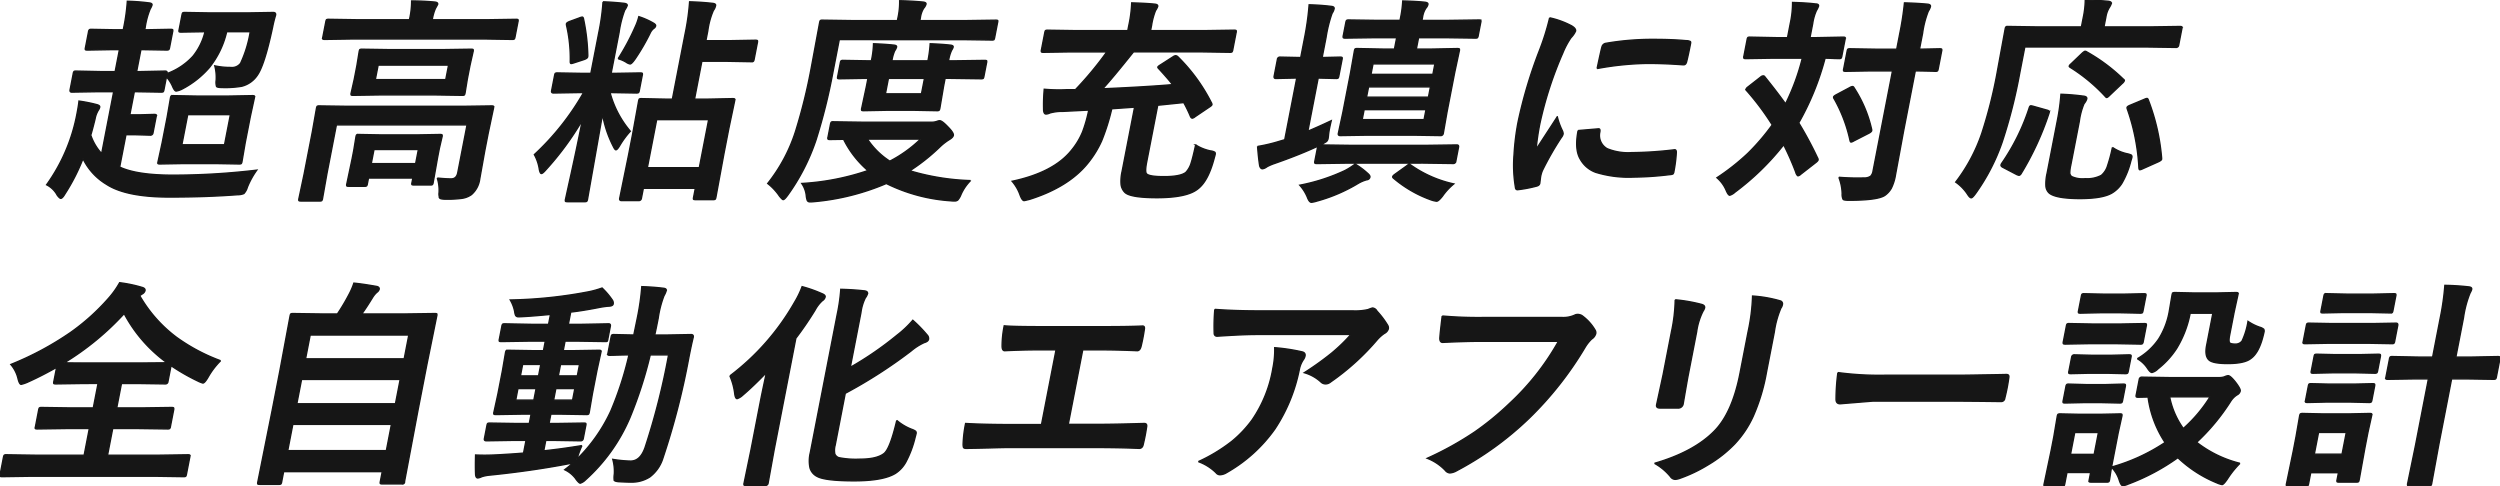
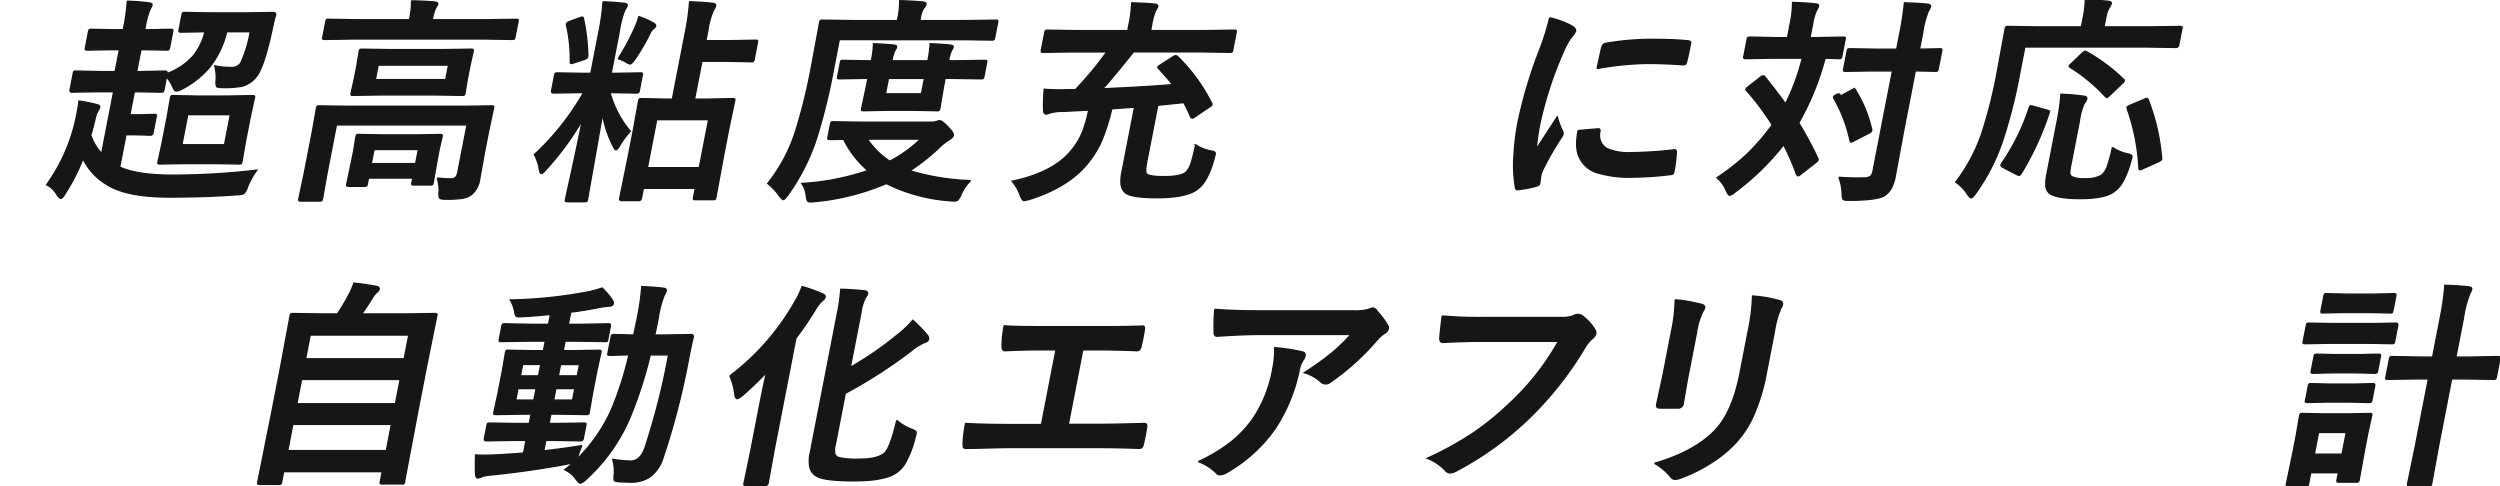
<svg xmlns="http://www.w3.org/2000/svg" id="グループ_17799" data-name="グループ 17799" width="540.549" height="105.14" viewBox="0 0 540.549 105.14">
  <defs>
    <clipPath id="clip-path">
      <rect id="長方形_5077" data-name="長方形 5077" width="540.549" height="105.14" fill="none" stroke="#161616" stroke-width="0.3" />
    </clipPath>
  </defs>
  <g id="グループ_17071" data-name="グループ 17071" transform="translate(0 0)" clip-path="url(#clip-path)">
    <path id="パス_42217" data-name="パス 42217" d="M29.4,10.69h-.486l-.924,4.754h.67l5.516-.116q.507,0,.4.532a14.082,14.082,0,0,0,5.6-3.739,13.306,13.306,0,0,0,2.6-5.309L37.611,6.9c-.246,0-.395-.032-.444-.093a.745.745,0,0,1,.012-.415L37.8,3.188c.051-.262.112-.416.181-.462a.959.959,0,0,1,.453-.069l5.5.092h8.032l5.556-.092q.624,0,.512.577-.4,1.338-.65,2.632Q55.643,13.99,54.11,16.182a5.725,5.725,0,0,1-3.4,2.424,21.246,21.246,0,0,1-4.093.277q-1.177,0-1.34-.23a3.094,3.094,0,0,1-.086-1.339,9.892,9.892,0,0,0-.294-3.116,16.072,16.072,0,0,0,3.464.346,2.307,2.307,0,0,0,2.115-.9A25.985,25.985,0,0,0,52.56,6.811h-5.1a19.371,19.371,0,0,1-3.746,7.756A19.961,19.961,0,0,1,37.7,19.275a4.33,4.33,0,0,1-1.157.37c-.23,0-.5-.346-.791-1.039a7.608,7.608,0,0,0-1.313-2.031l-.539,2.77c-.051.262-.112.415-.181.461a.868.868,0,0,1-.429.07l-5.475-.092H27.49l-.974,5.008h2.031l3.225-.092c.246,0,.395.031.444.092a.738.738,0,0,1-.012.416l-.682,3.508a.549.549,0,0,1-.62.461l-3.189-.092H25.682l-1.359,6.993q3.7,1.755,11.522,1.754a153.85,153.85,0,0,0,18.121-1.085,17.382,17.382,0,0,0-2.034,3.693,3.378,3.378,0,0,1-.749,1.363,3.388,3.388,0,0,1-1.365.254q-6.723.507-14.756.507-9.347,0-13.567-2.746a13.119,13.119,0,0,1-5.1-5.562,42.572,42.572,0,0,1-3.909,7.64q-.551.947-.9.947-.23,0-.747-.67A5.275,5.275,0,0,0,8.53,39.909a38.4,38.4,0,0,0,6.561-15.348q.333-1.709.441-2.746a32.244,32.244,0,0,1,3.823.761q.725.186.653.554a1.818,1.818,0,0,1-.314.669A5.567,5.567,0,0,0,19,25.692q-.571,2.331-.931,3.485a11.189,11.189,0,0,0,2.363,3.993l2.6-13.386H19.528l-5.558.092c-.308,0-.427-.176-.359-.531l.67-3.439a.976.976,0,0,1,.19-.508.678.678,0,0,1,.383-.07l5.516.116h2.977l.925-4.754H22.518l-5.164.092c-.246,0-.395-.032-.444-.092a.774.774,0,0,1,.012-.416l.664-3.416a.792.792,0,0,1,.209-.485.806.806,0,0,1,.429-.069l5.129.092h1.755L25.183,6a42.1,42.1,0,0,0,.8-5.77A44.935,44.935,0,0,1,30.623.58c.513.046.746.2.695.462a3.76,3.76,0,0,1-.4.853,16.6,16.6,0,0,0-1.08,4.017l-.1.484h.486L35.3,6.3c.277,0,.441.031.489.092a.893.893,0,0,1-.02.461l-.664,3.416c-.047.247-.115.392-.2.438a1.021,1.021,0,0,1-.475.07ZM41.039,20.73h6.785l5.189-.092c.262,0,.409.031.443.092a.758.758,0,0,1-.012.415l-.882,4.063-1.1,5.631-.692,4.039a.885.885,0,0,1-.168.45.834.834,0,0,1-.466.082l-5.152-.092H38.2l-5.142.092c-.262,0-.41-.031-.444-.092a.826.826,0,0,1,.017-.44l.877-4.039,1.1-5.631.7-4.063c.048-.246.106-.392.177-.438a.956.956,0,0,1,.453-.069ZM47,31.254l1.266-6.509H39.036L37.77,31.254Z" transform="translate(1.55 0.043)" fill="#161616" stroke="#161616" stroke-width="0.3" />
    <path id="パス_42218" data-name="パス 42218" d="M84.62,38.466q1.835.184,2.987.184,1.179,0,1.438-1.339l2.009-10.34H62.8L60.746,37.565,59.8,42.9a.852.852,0,0,1-.182.461.876.876,0,0,1-.428.07H55.107c-.246,0-.386-.038-.417-.116-.037-.046-.033-.184.012-.415l1.129-5.332,1.786-9.185.877-4.986c.051-.262.112-.416.182-.462a.953.953,0,0,1,.451-.069l6.353.092H89.944l6.387-.092c.262,0,.41.031.444.092a.818.818,0,0,1-.015.438l-1.138,5.378-.754,3.877-1.074,6A5.376,5.376,0,0,1,92,42.043a4.685,4.685,0,0,1-2.049.808,23.564,23.564,0,0,1-3.475.184q-1.154,0-1.335-.254a2.345,2.345,0,0,1-.136-1.2,8.855,8.855,0,0,0-.388-3.116M66.325,8.393l-6.02.092c-.262,0-.409-.032-.443-.092a.761.761,0,0,1,.012-.416l.646-3.323c.047-.246.106-.394.177-.44a.95.95,0,0,1,.451-.069l5.983.092H78.6L78.63,4.1A17.782,17.782,0,0,0,79.07.175q2.331,0,4.963.232.748.069.668.484-.009.046-.507.947A10.071,10.071,0,0,0,83.546,4.1l-.026.138H95.636l6.018-.092q.369,0,.422.092a.774.774,0,0,1-.012.416l-.646,3.323c-.048.247-.108.392-.177.438a.885.885,0,0,1-.43.07l-5.982-.092Zm2.556,31.851H65.465c-.246,0-.386-.032-.42-.092a.734.734,0,0,1,.011-.416L66.2,34.311l.346-1.777.486-2.977c.047-.246.108-.392.178-.438a.876.876,0,0,1,.429-.07l5.083.092H80.11l5.1-.092c.262,0,.409.031.443.092a.746.746,0,0,1-.011.416l-.583,2.516-.4,2.076-.939,5.309a.81.81,0,0,1-.164.427.774.774,0,0,1-.442.08H79.6c-.262,0-.417-.031-.467-.092a.753.753,0,0,1,.011-.415l.193-.993h-9.6l-.246,1.269a.823.823,0,0,1-.163.427.777.777,0,0,1-.443.082M85.817,10.7l6.112-.092q.392,0,.443.092a.758.758,0,0,1-.012.415l-.689,3.07-.566,2.908L90.62,20.07q-.073.369-.177.44a.959.959,0,0,1-.453.069l-6.075-.092h-11.4l-6.088.092c-.262,0-.409-.031-.443-.092a.745.745,0,0,1,.011-.416l.671-2.977.565-2.908.5-3.07c.048-.246.108-.392.177-.438a.959.959,0,0,1,.453-.069l6.052.092ZM70.931,32.3l-.592,3.046h9.6l.592-3.046ZM86.449,17.186l.611-3.139H71.827l-.611,3.139Z" transform="translate(9.933 0.032)" fill="#161616" stroke="#161616" stroke-width="0.3" />
    <path id="パス_42219" data-name="パス 42219" d="M112.622.333q2.18.069,4.507.323c.527.061.765.222.714.484a4.1,4.1,0,0,1-.539.993,22.891,22.891,0,0,0-1.215,4.824L114.371,15.8h.993l5.257-.092c.277,0,.441.032.489.092a.75.75,0,0,1-.012.416l-.649,3.347c-.046.23-.111.37-.2.416a1.035,1.035,0,0,1-.476.069l-5.222-.092h-.415a21.489,21.489,0,0,0,4.377,8.355,18.7,18.7,0,0,0-2.323,3.162q-.51.854-.788.854c-.138,0-.323-.238-.554-.716a24.5,24.5,0,0,1-2.337-6.97l-3.247,18.372a.86.86,0,0,1-.183.461.876.876,0,0,1-.429.07h-3.739c-.246,0-.386-.031-.42-.092a.805.805,0,0,1,.015-.438q.018-.092.612-2.792,1.769-7.916,3.035-14.31a63.051,63.051,0,0,1-7.966,10.824c-.416.479-.716.716-.9.716-.169,0-.313-.285-.435-.854a9.479,9.479,0,0,0-1.079-3.231,56.073,56.073,0,0,0,10.638-13.41H107.24l-5.3.092q-.532,0-.437-.485l.65-3.347c.048-.246.108-.392.178-.438a.946.946,0,0,1,.451-.07l5.267.092h1.939l1.7-8.747a49.327,49.327,0,0,0,.935-6.716M108.4,4.026a42.384,42.384,0,0,1,.928,7.939,2.67,2.67,0,0,1-.032.278c-.041.215-.311.407-.8.577l-2.193.715a2.715,2.715,0,0,1-.558.139q-.23,0-.206-.486a32.124,32.124,0,0,0-.815-7.8.884.884,0,0,1-.011-.3c.034-.17.266-.338.7-.508l2.138-.785a2.451,2.451,0,0,1,.561-.162c.138,0,.236.131.293.394m7.49,8.609a51.918,51.918,0,0,0,3.781-7.109,12.288,12.288,0,0,0,.687-1.985,15.862,15.862,0,0,1,3.207,1.431q.473.3.423.554a.807.807,0,0,1-.381.531,2.775,2.775,0,0,0-.834,1.085,45.937,45.937,0,0,1-3.254,5.586c-.489.692-.84,1.039-1.056,1.039a2.264,2.264,0,0,1-.828-.37,6.938,6.938,0,0,0-1.744-.761m4.4,30.674H116.64q-.507,0-.414-.485l1.913-9.371.951-4.893,1.222-6.762c.051-.262.112-.416.183-.462a.946.946,0,0,1,.451-.07l5.632.116h1.039L130.35,7.325a52.11,52.11,0,0,0,.99-6.992q2.572.069,4.853.323c.56.046.815.2.765.462A2.582,2.582,0,0,1,136.47,2.2a16.49,16.49,0,0,0-1.2,4.408l-.414,2.124h5.539l5.165-.092c.246,0,.395.031.444.092a.77.77,0,0,1-.012.415l-.705,3.624c-.047.246-.115.392-.2.438a.8.8,0,0,1-.429.07l-5.13-.093h-5.539L132.4,21.382h2.562l5.678-.116c.261,0,.409.032.443.092a.827.827,0,0,1-.017.44l-1.25,5.955-1.081,5.562-1.71,9.278c-.048.246-.108.392-.177.438a.885.885,0,0,1-.43.07h-3.807c-.246,0-.386-.031-.421-.092-.038-.046-.033-.184.012-.416l.376-1.938H121.334l-.422,2.17a.562.562,0,0,1-.625.485m3.932-17.5L122.2,36.2h11.24l2.018-10.386Z" transform="translate(17.767 0.061)" fill="#161616" stroke="#161616" stroke-width="0.3" />
    <path id="パス_42220" data-name="パス 42220" d="M155.94,8.538l-1.333,6.855a123.311,123.311,0,0,1-3.693,14.841,44.758,44.758,0,0,1-6.164,12q-.659.9-.937.9-.184,0-.8-.761a11.882,11.882,0,0,0-2.541-2.724,35.321,35.321,0,0,0,6.03-11.309,118.975,118.975,0,0,0,3.4-13.8L151.7,4.845c.047-.246.108-.392.178-.438a.794.794,0,0,1,.428-.07l6.307.093h9.9l.089-.462A16.035,16.035,0,0,0,169,.137q2.506.046,4.977.277c.529.046.768.2.717.462a2.434,2.434,0,0,1-.52.9,5.224,5.224,0,0,0-.695,2.031l-.122.624h10.086l6.342-.093c.246,0,.386.032.421.093a1,1,0,0,1-.034.415l-.629,3.231c-.053.278-.116.44-.187.486a.737.737,0,0,1-.405.069l-6.306-.092Zm28.37,30.489a10.029,10.029,0,0,0-2.069,3.046,3.95,3.95,0,0,1-.659,1.131,1.051,1.051,0,0,1-.736.23,5.711,5.711,0,0,1-.8-.046,36.7,36.7,0,0,1-13.929-3.739,51.2,51.2,0,0,1-15.6,3.924,7.454,7.454,0,0,1-.863.046.642.642,0,0,1-.616-.278,3.9,3.9,0,0,1-.222-.993,5.621,5.621,0,0,0-.975-2.7,53.808,53.808,0,0,0,14.3-2.792,21.52,21.52,0,0,1-5.263-6.763l-2.94.046c-.246,0-.395-.031-.444-.092a.822.822,0,0,1,.017-.438l.539-2.77c.051-.261.118-.415.2-.461a.8.8,0,0,1,.43-.07l6.307.092H175.94a3.3,3.3,0,0,0,1.12-.184,1.812,1.812,0,0,1,.58-.138q.507,0,1.678,1.223,1.393,1.384,1.286,1.939c-.058.293-.338.592-.845.9a12.231,12.231,0,0,0-2.178,1.709A42.33,42.33,0,0,1,171.2,36.9a50.956,50.956,0,0,0,13.112,2.124m3.068-25.988c.246,0,.385.031.42.092a.758.758,0,0,1-.012.415l-.574,2.954c-.047.246-.108.392-.176.438a.87.87,0,0,1-.43.07l-6.561-.092h-1.223l-.336,1.731-.8,4.732c-.05.261-.118.415-.2.461a.8.8,0,0,1-.429.07l-4.876-.092h-6.047l-4.888.092c-.277,0-.432-.031-.467-.092a.822.822,0,0,1,.017-.438l1.012-4.732.336-1.731h-.623l-5.488.092c-.261,0-.409-.031-.444-.092a.774.774,0,0,1,.012-.416l.574-2.954c.047-.246.108-.392.178-.438a.952.952,0,0,1,.453-.069l5.451.092h.623a19.333,19.333,0,0,0,.464-3.693q2.5.092,4.442.3.61.069.544.415a2.8,2.8,0,0,1-.411.808,8.574,8.574,0,0,0-.607,2.17h7.8a27.662,27.662,0,0,0,.487-3.693q2.545.092,4.372.3c.438.046.633.184.59.415a1.548,1.548,0,0,1-.173.416c-.117.2-.188.331-.215.392a8.243,8.243,0,0,0-.607,2.17h1.224ZM173.523,30.048H162.028a16.491,16.491,0,0,0,4.843,4.778,28.288,28.288,0,0,0,6.652-4.778m.195-9.786.65-3.347h-7.8l-.65,3.347Z" transform="translate(25.525 0.025)" fill="#161616" stroke="#161616" stroke-width="0.3" />
    <path id="パス_42221" data-name="パス 42221" d="M197.953,11.121l-6.02.092c-.246,0-.384-.038-.415-.116a.873.873,0,0,1,.019-.461l.718-3.693c.048-.246.108-.392.177-.438a.882.882,0,0,1,.429-.07l5.983.092H210.2l.229-1.177a27.434,27.434,0,0,0,.614-4.824Q214.3.619,216,.8c.5.046.721.207.668.484a3.538,3.538,0,0,1-.475.9,14.622,14.622,0,0,0-.854,3.208l-.221,1.131h12.049l6.018-.092c.246,0,.395.032.443.092a.734.734,0,0,1-.011.416l-.718,3.693a.987.987,0,0,1-.19.508.952.952,0,0,1-.453.069l-5.982-.092H211.432q-4.575,5.724-6.654,7.986,9.52-.417,15.109-.9-1.033-1.338-2.979-3.439c-.155-.154-.223-.269-.209-.346.021-.108.2-.262.528-.462l2.8-1.8a1.145,1.145,0,0,1,.525-.208.861.861,0,0,1,.541.3,38.012,38.012,0,0,1,7.16,9.832.89.89,0,0,1,.145.438q-.037.186-.46.462l-3.214,2.17a1.278,1.278,0,0,1-.566.3q-.277,0-.474-.531a29.4,29.4,0,0,0-1.386-2.84q-5.137.532-5.628.578L214.28,34.939q-.394,2.031-.069,2.493.468.67,3.793.669,3.646,0,4.776-.947a5.106,5.106,0,0,0,1.146-2.1q.337-1.016.949-3.809a9.6,9.6,0,0,0,3.234,1.293,2.149,2.149,0,0,1,.891.277c.106.092.135.262.087.508-.025.124-.08.331-.168.623Q227.6,39.1,225.28,40.8q-2.343,1.847-8.784,1.847-5.816,0-6.948-1.177a2.879,2.879,0,0,1-.808-1.777,9.535,9.535,0,0,1,.228-2.724l2.7-13.895-4.937.346a46.6,46.6,0,0,1-2.212,6.993,21.872,21.872,0,0,1-2.96,4.778Q197.4,40.339,188.988,43q-1.092.277-1.208.277-.417,0-.857-1.177a9.451,9.451,0,0,0-1.724-3q8.93-1.893,12.785-6.647a15.518,15.518,0,0,0,2.453-4.063,31.056,31.056,0,0,0,1.326-4.684l-5.548.277a9.9,9.9,0,0,0-2.86.346,2.122,2.122,0,0,1-.83.23q-.438,0-.521-.761a37.731,37.731,0,0,1,.131-4.593q1.68.138,3.251.138.831,0,1.647-.046h1.846a74.559,74.559,0,0,0,6.782-8.17Z" transform="translate(33.652 0.096)" fill="#161616" stroke="#161616" stroke-width="0.3" />
-     <path id="パス_42222" data-name="パス 42222" d="M249.462,35.235l-6.5.092c-.278,0-.432-.03-.467-.092-.05-.061-.054-.2-.012-.416l.629-3.231q-3.96,1.847-9.383,3.739a10.068,10.068,0,0,0-1.638.715,1.94,1.94,0,0,1-.935.416c-.262,0-.46-.208-.594-.623q-.275-1.686-.454-4.2a35.53,35.53,0,0,0,4.914-1.177l.955-.277,2.593-13.341h-.208l-4.31.093q-.463,0-.364-.508l.7-3.6a.538.538,0,0,1,.56-.508l4.275.092h.207l.821-4.223a60.165,60.165,0,0,0,1-7.178,48.1,48.1,0,0,1,4.826.346c.438.046.628.216.571.508a2.9,2.9,0,0,1-.447.993,28.94,28.94,0,0,0-1.3,5.239l-.839,4.316,3.849-.092c.262,0,.418.032.468.092a.774.774,0,0,1-.012.416l-.7,3.6c-.047.247-.108.392-.177.438a1.024,1.024,0,0,1-.475.07l-3.813-.093L240.97,28.334q1.959-.807,5.055-2.262-.257,1.085-.364,1.639c-.09.461-.158.893-.206,1.292-.034.416-.067.7-.1.854a1.211,1.211,0,0,1-.344.7,6.94,6.94,0,0,1-1.268.7l-.1.047h.092l6.467.092h16.433l6.55-.092c.308,0,.428.169.362.507l-.583,3a.538.538,0,0,1-.56.508l-6.514-.092Zm1.736.208a16.809,16.809,0,0,1,2.721,2.03q.534.463.47.785a.723.723,0,0,1-.689.578,7.583,7.583,0,0,0-1.81.761,35.183,35.183,0,0,1-9.062,3.877,5.388,5.388,0,0,1-1.084.232q-.461,0-.873-1.085a9.118,9.118,0,0,0-1.64-2.608,41.1,41.1,0,0,0,9.755-3.162,15.087,15.087,0,0,0,2.212-1.407m4.32-27.327-6.458.092c-.246,0-.392-.038-.438-.116a.879.879,0,0,1,.019-.462l.552-2.838c.048-.246.116-.392.2-.438a.8.8,0,0,1,.429-.07l6.421.093h4.662l.131-.67a24.313,24.313,0,0,0,.455-3.531q3.215.094,4.817.277.7.094.626.462a1.8,1.8,0,0,1-.434.807,4.646,4.646,0,0,0-.724,1.939l-.139.716h5.816l6.5-.093c.246,0,.386.032.42.093a.73.73,0,0,1-.011.415l-.552,2.838a.992.992,0,0,1-.19.508.884.884,0,0,1-.43.07l-6.466-.092h-5.816l-.48,2.469h2.931l5.931-.115c.246,0,.395.031.444.092a.836.836,0,0,1-.017.438l-1,4.685-1.665,8.563-.8,4.57a.547.547,0,0,1-.619.462l-5.891-.092h-9.833l-5.925.092q-.509,0-.42-.462l.981-4.57,1.665-8.563L251.033,11c.051-.262.111-.416.181-.462a.886.886,0,0,1,.429-.069l5.887.115h2.17l.48-2.469ZM266.1,25.841l.421-2.17H253.139l-.421,2.17Zm-12.441-4.87H267.05l.432-2.216H254.1Zm14.782-7.179H255.059l-.44,2.262h13.386ZM263.33,35.719a25.527,25.527,0,0,0,9.19,4.015,13.23,13.23,0,0,0-2.454,2.655q-.856,1.085-1.249,1.084a5.693,5.693,0,0,1-1.04-.23,26.03,26.03,0,0,1-8.207-4.685c-.189-.138-.271-.268-.247-.392s.184-.307.468-.507l2.575-1.847a1.165,1.165,0,0,1,.547-.323,1.452,1.452,0,0,1,.417.23" transform="translate(41.811 0.032)" fill="#161616" stroke="#161616" stroke-width="0.3" />
    <path id="パス_42223" data-name="パス 42223" d="M284.736,3.262a18.27,18.27,0,0,1,4.741,1.731q.973.578.866,1.131a4.911,4.911,0,0,1-.994,1.43,17.7,17.7,0,0,0-1.782,3.347,79.911,79.911,0,0,0-4.955,15.279,51.737,51.737,0,0,0-.8,5.516q4.571-7.016,4.577-7.039a14.514,14.514,0,0,0,1.082,2.978,1.763,1.763,0,0,1,.184.715,1.831,1.831,0,0,1-.378.762,63.71,63.71,0,0,0-4.088,7.132,6.131,6.131,0,0,0-.425,1.477l-.163,1.315c-.063.324-.312.531-.744.623a27.807,27.807,0,0,1-4,.762h-.092c-.262,0-.405-.176-.428-.531a28.489,28.489,0,0,1-.3-6.993,53.152,53.152,0,0,1,.869-7.086,100.24,100.24,0,0,1,4.631-15.51,52.928,52.928,0,0,0,2.2-7.039m6.156,24.373,4.366-.37h.092c.246,0,.321.239.229.716a3.29,3.29,0,0,0,1.591,3.577,11.926,11.926,0,0,0,5.257.854,82.487,82.487,0,0,0,9.141-.6c.11-.015.182-.024.213-.024.246,0,.36.208.34.624a29.736,29.736,0,0,1-.513,4.062.946.946,0,0,1-.223.554,2.028,2.028,0,0,1-.718.138,68,68,0,0,1-7.813.531,24.074,24.074,0,0,1-8.175-1.039,6.252,6.252,0,0,1-3.341-2.885q-1.23-2.1-.446-6.139M295,14.225q.858-4.061,1.041-4.639a1.032,1.032,0,0,1,.826-.807A58.93,58.93,0,0,1,307.3,7.924q4.017,0,6.94.277a1.911,1.911,0,0,1,.911.186c.079.06.1.207.053.438q-.525,2.7-.874,4.015c-.119.384-.327.577-.619.577H313.6q-4.187-.3-7.649-.3A64.224,64.224,0,0,0,295,14.225" transform="translate(50.327 0.593)" fill="#161616" stroke="#161616" stroke-width="0.3" />
-     <path id="パス_42224" data-name="パス 42224" d="M324.532,16.559q2.694,3.345,4.454,5.815a48.265,48.265,0,0,0,3.628-9.878h-6.485l-5.741.092c-.246,0-.385-.038-.417-.115a.822.822,0,0,1,.017-.438l.691-3.555a.877.877,0,0,1,.181-.462.882.882,0,0,1,.429-.07l5.7.116h2.422l.592-3.046a21.3,21.3,0,0,0,.5-4.57q3.189.092,4.945.323.762,0,.668.484a5.009,5.009,0,0,1-.461.947,10.528,10.528,0,0,0-.8,2.816l-.592,3.046h1.385l5.792-.116c.246,0,.386.032.422.093a.834.834,0,0,1-.017.438l-.691,3.555a.924.924,0,0,1-.187.484.879.879,0,0,1-.429.069q-.046,0-.964-.022-.938-.048-2.041-.07a58.454,58.454,0,0,1-5.7,13.987,81.216,81.216,0,0,1,4.069,7.57.706.706,0,0,1,.122.438c-.026.139-.185.324-.476.554l-3.291,2.562a1.124,1.124,0,0,1-.571.324c-.092,0-.212-.139-.358-.416a59.571,59.571,0,0,0-2.745-6.3,55.568,55.568,0,0,1-10.531,10.248,2.968,2.968,0,0,1-1.121.669q-.324,0-.754-.993a7.463,7.463,0,0,0-2.02-2.792,48.588,48.588,0,0,0,6.7-5.286,47.459,47.459,0,0,0,5.255-6.139,56.634,56.634,0,0,0-5.474-7.34c-.157-.138-.228-.254-.209-.346a1.147,1.147,0,0,1,.422-.507l2.776-2.17a.84.84,0,0,1,.529-.232.39.39,0,0,1,.371.232m19.295,2.376a27.488,27.488,0,0,1,3.751,8.84.959.959,0,0,1,.04.392q-.046.23-.515.508l-3.383,1.73a1.573,1.573,0,0,1-.552.232c-.108,0-.19-.131-.247-.392a31.809,31.809,0,0,0-3.407-8.955.613.613,0,0,1-.131-.394c.024-.123.2-.277.528-.461l2.987-1.593a1.412,1.412,0,0,1,.571-.208c.138,0,.258.1.358.3M340.51,38.254q2.022.161,4.168.162c.431,0,.826-.008,1.182-.024a2.415,2.415,0,0,0,1.527-.369,2.01,2.01,0,0,0,.52-1.131l4.208-21.65h-4.546l-5.581.092c-.246,0-.395-.031-.443-.092a.745.745,0,0,1,.012-.415l.749-3.855c.047-.246.106-.392.177-.438a.942.942,0,0,1,.451-.07l5.545.093h4.547l.65-3.348A66.093,66.093,0,0,0,354.7.541q2.708.069,4.954.277.75.069.659.532a3.545,3.545,0,0,1-.47.991,20.59,20.59,0,0,0-1.229,4.778l-.668,3.44,4.356-.093c.262,0,.41.032.444.093a.753.753,0,0,1-.011.415l-.749,3.855c-.048.247-.108.392-.177.438a.959.959,0,0,1-.453.069c-.046,0-.23-.006-.549-.022q-1.7-.046-3.772-.07l-2.516,12.948-1.767,9.555a10.083,10.083,0,0,1-.906,2.886,4.79,4.79,0,0,1-1.409,1.546q-1.586,1.039-7.726,1.039c-.753,0-1.179-.069-1.275-.208a2.447,2.447,0,0,1-.206-1.2,10.458,10.458,0,0,0-.716-3.555" transform="translate(57.084 0.082)" fill="#161616" stroke="#161616" stroke-width="0.3" />
+     <path id="パス_42224" data-name="パス 42224" d="M324.532,16.559q2.694,3.345,4.454,5.815a48.265,48.265,0,0,0,3.628-9.878h-6.485l-5.741.092c-.246,0-.385-.038-.417-.115a.822.822,0,0,1,.017-.438l.691-3.555a.877.877,0,0,1,.181-.462.882.882,0,0,1,.429-.07l5.7.116h2.422l.592-3.046a21.3,21.3,0,0,0,.5-4.57q3.189.092,4.945.323.762,0,.668.484a5.009,5.009,0,0,1-.461.947,10.528,10.528,0,0,0-.8,2.816l-.592,3.046h1.385l5.792-.116c.246,0,.386.032.422.093a.834.834,0,0,1-.017.438l-.691,3.555a.924.924,0,0,1-.187.484.879.879,0,0,1-.429.069q-.046,0-.964-.022-.938-.048-2.041-.07a58.454,58.454,0,0,1-5.7,13.987,81.216,81.216,0,0,1,4.069,7.57.706.706,0,0,1,.122.438c-.026.139-.185.324-.476.554l-3.291,2.562a1.124,1.124,0,0,1-.571.324c-.092,0-.212-.139-.358-.416a59.571,59.571,0,0,0-2.745-6.3,55.568,55.568,0,0,1-10.531,10.248,2.968,2.968,0,0,1-1.121.669q-.324,0-.754-.993a7.463,7.463,0,0,0-2.02-2.792,48.588,48.588,0,0,0,6.7-5.286,47.459,47.459,0,0,0,5.255-6.139,56.634,56.634,0,0,0-5.474-7.34c-.157-.138-.228-.254-.209-.346a1.147,1.147,0,0,1,.422-.507l2.776-2.17a.84.84,0,0,1,.529-.232.39.39,0,0,1,.371.232m19.295,2.376a27.488,27.488,0,0,1,3.751,8.84.959.959,0,0,1,.04.392q-.046.23-.515.508l-3.383,1.73a1.573,1.573,0,0,1-.552.232c-.108,0-.19-.131-.247-.392a31.809,31.809,0,0,0-3.407-8.955.613.613,0,0,1-.131-.394c.024-.123.2-.277.528-.461a1.412,1.412,0,0,1,.571-.208c.138,0,.258.1.358.3M340.51,38.254q2.022.161,4.168.162c.431,0,.826-.008,1.182-.024a2.415,2.415,0,0,0,1.527-.369,2.01,2.01,0,0,0,.52-1.131l4.208-21.65h-4.546l-5.581.092c-.246,0-.395-.031-.443-.092a.745.745,0,0,1,.012-.415l.749-3.855c.047-.246.106-.392.177-.438a.942.942,0,0,1,.451-.07l5.545.093h4.547l.65-3.348A66.093,66.093,0,0,0,354.7.541q2.708.069,4.954.277.75.069.659.532a3.545,3.545,0,0,1-.47.991,20.59,20.59,0,0,0-1.229,4.778l-.668,3.44,4.356-.093c.262,0,.41.032.444.093a.753.753,0,0,1-.011.415l-.749,3.855c-.048.247-.108.392-.177.438a.959.959,0,0,1-.453.069c-.046,0-.23-.006-.549-.022q-1.7-.046-3.772-.07l-2.516,12.948-1.767,9.555a10.083,10.083,0,0,1-.906,2.886,4.79,4.79,0,0,1-1.409,1.546q-1.586,1.039-7.726,1.039c-.753,0-1.179-.069-1.275-.208a2.447,2.447,0,0,1-.206-1.2,10.458,10.458,0,0,0-.716-3.555" transform="translate(57.084 0.082)" fill="#161616" stroke="#161616" stroke-width="0.3" />
    <path id="パス_42225" data-name="パス 42225" d="M372.778,10.156l-1.093,5.631a110.565,110.565,0,0,1-3.8,14.933,43.6,43.6,0,0,1-5.768,11.148q-.659.9-.913.9-.324,0-.8-.761a9.691,9.691,0,0,0-2.557-2.632,36.64,36.64,0,0,0,5.619-10.5,101.657,101.657,0,0,0,3.479-13.987l1.591-8.656c.048-.246.113-.392.2-.438a1.026,1.026,0,0,1,.475-.069l6.306.092h9.509l.386-1.985A19.657,19.657,0,0,0,385.855,0q1.8,0,4.954.277.745.092.669.486a3.8,3.8,0,0,1-.453.9,5.64,5.64,0,0,0-.719,2.031l-.412,2.124H400l6.3-.092c.246,0,.395.031.443.092a.747.747,0,0,1-.012.415l-.69,3.555a.551.551,0,0,1-.622.462l-6.259-.092Zm1.868,12.832,2.867.808c.412.092.6.247.557.461a2.642,2.642,0,0,1-.077.278A62.888,62.888,0,0,1,371.945,37.6q-.22.3-.427.3a1.9,1.9,0,0,1-.584-.207l-2.912-1.523c-.293-.154-.422-.324-.385-.508a1.287,1.287,0,0,1,.222-.438,46.2,46.2,0,0,0,5.871-11.909q.131-.438.362-.438a2.636,2.636,0,0,1,.554.115m17.084,8.886a9.038,9.038,0,0,0,3.152,1.361,3.691,3.691,0,0,1,.934.3.545.545,0,0,1,.1.531q-.041.207-.213.739a18.475,18.475,0,0,1-1.962,4.87,6.488,6.488,0,0,1-2.08,2.031q-2.015,1.221-6.931,1.223-5.194,0-6.649-1.177a2.247,2.247,0,0,1-.737-1.546,9.812,9.812,0,0,1,.248-2.7l2.224-11.447a46.7,46.7,0,0,0,.781-5.678,47.489,47.489,0,0,1,4.747.392q.934.069.83.6a2.863,2.863,0,0,1-.594,1.039,14.789,14.789,0,0,0-1.012,3.785l-1.849,9.509a8.134,8.134,0,0,0-.221,1.731,1.105,1.105,0,0,0,.411.739,5.655,5.655,0,0,0,2.933.461,6.6,6.6,0,0,0,3.486-.715,4.395,4.395,0,0,0,1.364-2.146,33.716,33.716,0,0,0,1.035-3.9m-5.54-20.657a37.841,37.841,0,0,1,7.861,5.862c.191.124.276.246.252.37a1.474,1.474,0,0,1-.457.577l-2.719,2.584q-.459.463-.643.462c-.078,0-.178-.077-.3-.23a36.76,36.76,0,0,0-7.572-6.278c-.164-.108-.237-.2-.223-.277a1.1,1.1,0,0,1,.366-.462l2.438-2.33q.475-.417.635-.416a.773.773,0,0,1,.366.138m8.766,12.371a.687.687,0,0,1-.072-.346c.031-.154.246-.316.649-.484l3.091-1.293a1.917,1.917,0,0,1,.566-.184c.124,0,.222.116.3.346a45.343,45.343,0,0,1,2.863,12.463,1.749,1.749,0,0,1,0,.346q-.046.23-.732.553l-3.31,1.477a2.274,2.274,0,0,1-.645.232c-.124,0-.2-.145-.215-.438a45.251,45.251,0,0,0-2.5-12.671" transform="translate(65.023 0)" fill="#161616" stroke="#161616" stroke-width="0.3" />
-     <path id="パス_42226" data-name="パス 42226" d="M47.691,68.6a16.189,16.189,0,0,0-2.731,3.6q-.723,1.221-1.091,1.222a6.123,6.123,0,0,1-1.051-.415,44.638,44.638,0,0,1-5.836-3.348l-.668,3.44a.537.537,0,0,1-.561.507l-6.144-.092H26.263L25.236,78.8h5.378l6.457-.092c.277,0,.433.031.467.092s.053.2.012.414l-.705,3.625a.743.743,0,0,1-.175.427.969.969,0,0,1-.5.079l-6.423-.091H24.37l-1.121,5.769h11.24l6.133-.091c.246,0,.388.03.422.091a.85.85,0,0,1-.017.438l-.717,3.693c-.048.246-.109.394-.178.438a.876.876,0,0,1-.429.07l-6.1-.091H6.625l-6.158.091c-.246,0-.395-.031-.443-.091a.754.754,0,0,1,.012-.417l.717-3.693c.051-.261.119-.414.2-.46a.779.779,0,0,1,.429-.07l6.122.091H18.195l1.12-5.769H14.537L8.1,83.346c-.262,0-.41-.03-.444-.091a.77.77,0,0,1,.012-.415l.7-3.625c.047-.246.108-.391.178-.437a.943.943,0,0,1,.451-.069l6.4.092h4.778l1.027-5.287H18.185l-6.112.092c-.246,0-.394-.03-.443-.092a.757.757,0,0,1,.012-.415l.6-3.07q-3.293,1.872-6.4,3.256a7.359,7.359,0,0,1-1.259.414c-.246,0-.469-.391-.671-1.177a7.223,7.223,0,0,0-1.563-3.116,66.161,66.161,0,0,0,12.881-6.9,46.676,46.676,0,0,0,8.2-7.363,18.912,18.912,0,0,0,2.44-3.414,29.032,29.032,0,0,1,4.769.991c.541.138.781.377.715.715a1.2,1.2,0,0,1-.6.715l-.557.37a29.609,29.609,0,0,0,7.985,9.026,39.755,39.755,0,0,0,9.52,5.054m-33.783.437q.846.046,5.138.047H30.471l5.64-.047A31.144,31.144,0,0,1,26.847,58.4,59.5,59.5,0,0,1,13.909,69.036" transform="translate(0 9.4)" fill="#161616" stroke="#161616" stroke-width="0.3" />
    <path id="パス_42227" data-name="パス 42227" d="M51.695,95.311H47.587c-.232,0-.368-.025-.411-.08s-.041-.2.007-.449l3.089-15.419,1.7-8.725L54.158,58.89c.047-.246.108-.391.178-.438a.956.956,0,0,1,.45-.069l6.538.092h3.069a45.188,45.188,0,0,0,2.615-4.433,14.783,14.783,0,0,0,.943-2.237q1.9.183,4.916.715c.429.092.611.3.548.623a1.313,1.313,0,0,1-.5.646,5.021,5.021,0,0,0-.935,1.132q-1.253,2.053-2.33,3.553h9.209l6.6-.092c.246,0,.388.031.422.092a.77.77,0,0,1-.012.415L83.746,69.347l-1.938,9.97-2.9,15.37a.471.471,0,0,1-.61.532H74.1c-.261,0-.409-.039-.44-.116-.037-.047-.033-.184.012-.416l.414-2.122H52.761l-.431,2.216a.866.866,0,0,1-.182.461.937.937,0,0,1-.453.069m1.95-7.293H74.971l1.1-5.676H54.747Zm1.969-10.131H76.939l1.023-5.262H56.637ZM58.5,63.022l-1,5.146H78.828l1-5.146Z" transform="translate(8.567 9.414)" fill="#161616" stroke="#161616" stroke-width="0.3" />
    <path id="パス_42228" data-name="パス 42228" d="M110.011,86.818a19.13,19.13,0,0,0-.837,2.17l-.329.853A35.146,35.146,0,0,0,116.3,79.269a72.459,72.459,0,0,0,3.893-12.07q-1.737.023-3.107.07l-.974.022c-.262,0-.418-.031-.467-.092a.763.763,0,0,1,.012-.416l.672-3.461c.047-.246.108-.394.178-.438a1,1,0,0,1,.475-.071l4.252.092.782-3.784a54.268,54.268,0,0,0,.949-6.671q2.411.071,4.665.347.7.067.616.506a5.228,5.228,0,0,1-.5,1.132,22.326,22.326,0,0,0-1.238,4.823q-.479,2.471-.754,3.647h2.7l5.165-.092q.576,0,.464.578-.4,1.594-.963,4.477a159.477,159.477,0,0,1-5.592,21.649,8.062,8.062,0,0,1-2.849,4.086,7.23,7.23,0,0,1-4.162,1.107q-.993,0-2.568-.092c-.559-.047-.878-.155-.951-.323a4.931,4.931,0,0,1,.028-1.34,9.813,9.813,0,0,0-.331-3.161,27.028,27.028,0,0,0,3.851.37q2.125,0,3.141-2.978A150.74,150.74,0,0,0,128.757,67.2h-3.971A90.951,90.951,0,0,1,120.4,80.77a38.164,38.164,0,0,1-9.61,13.456,2.744,2.744,0,0,1-1.131.715q-.23,0-.77-.67a6.282,6.282,0,0,0-2.588-2.238q1.25-.968,1.81-1.477a4.022,4.022,0,0,1-.936.184q-7.961,1.524-16.979,2.447a8.261,8.261,0,0,0-1.821.345,2.727,2.727,0,0,1-.861.279c-.293,0-.455-.271-.49-.808q-.069-1.778,0-4.156c.64.033,1.293.047,1.955.047q1.2,0,3.018-.092,3.662-.209,5.4-.369l.534-2.747H95.136l-5.766.093q-.532,0-.44-.463l.551-2.838c.05-.261.111-.416.182-.461a.952.952,0,0,1,.453-.069l5.728.091h2.794l.395-2.031H97.139l-5.672.092c-.277,0-.441-.03-.49-.092a.83.83,0,0,1,.017-.437l.851-3.9.983-5.054.661-3.876c.051-.262.112-.417.181-.462a1.177,1.177,0,0,1,.5-.071l5.638.092H101.7l.4-2.076H98.615l-6.018.092c-.261,0-.409-.031-.444-.092a.77.77,0,0,1,.012-.415l.544-2.794a.866.866,0,0,1,.182-.462.97.97,0,0,1,.451-.067l5.979.115h3.485l.416-2.146q-4.139.392-6.186.485c-.3.015-.52.022-.674.022A.732.732,0,0,1,95.7,58.7a2.562,2.562,0,0,1-.212-.808,7.918,7.918,0,0,0-.957-2.561,98.221,98.221,0,0,0,17.083-1.8,20.72,20.72,0,0,0,2.762-.785,15.882,15.882,0,0,1,2.2,2.586,1.136,1.136,0,0,1,.2.854q-.092.482-1.086.483A20.248,20.248,0,0,0,113.5,57q-3.309.647-5.907.945l-.516,2.655H109.8l6-.115c.308,0,.427.176.359.529l-.544,2.794a1.108,1.108,0,0,1-.132.438c-.039.045-.151.069-.336.069l-6.053-.092H106.37l-.4,2.076H108l5.672-.092c.262,0,.41.032.444.092a.826.826,0,0,1-.015.441l-.846,3.876-.983,5.054-.666,3.9c-.051.261-.112.415-.182.462a.97.97,0,0,1-.451.067l-5.637-.092H103.3l-.395,2.031h1.731l5.788-.091c.262,0,.409.03.443.091a.81.81,0,0,1-.017.438l-.551,2.838a.552.552,0,0,1-.622.463l-5.751-.093H102.2l-.44,2.263q3.96-.418,8.252-1.131M95.7,76.983h3.924l.483-2.492H96.18Zm1.019-5.239h3.923l.48-2.47H97.195ZM108,76.983l.484-2.492h-4.109l-.483,2.492Zm1.5-7.708h-4.109l-.48,2.47h4.109Z" transform="translate(15.806 9.531)" fill="#161616" stroke="#161616" stroke-width="0.3" />
    <path id="パス_42229" data-name="パス 42229" d="M133.554,71.744A52.525,52.525,0,0,0,147.58,55.75a19.908,19.908,0,0,0,1.588-3.3,28.588,28.588,0,0,1,4.3,1.524c.5.2.726.431.675.691a1.291,1.291,0,0,1-.6.808,7.459,7.459,0,0,0-1.572,2.031,72.582,72.582,0,0,1-4.163,6.094l-4.7,24.165-1.3,7.177a.562.562,0,0,1-.625.486h-4.109c-.262,0-.416-.031-.466-.092a.678.678,0,0,1,.006-.394l1.488-7.177,2.077-10.687q.367-1.891,1.268-6.046-2.973,3.068-5.156,4.915a3.222,3.222,0,0,1-1.178.717c-.246,0-.418-.347-.514-1.039a13.745,13.745,0,0,0-1.046-3.88m36.073,9.625a10.977,10.977,0,0,0,3.27,1.94,3.113,3.113,0,0,1,.819.414.619.619,0,0,1,.077.554c-.02.109-.08.339-.181.694a22.228,22.228,0,0,1-2.055,5.469,6.761,6.761,0,0,1-2.216,2.378q-2.623,1.615-8.877,1.617-6.323,0-8.033-.947a2.984,2.984,0,0,1-1.556-1.847,7.451,7.451,0,0,1,.069-3.323l5.8-29.82a39.687,39.687,0,0,0,.786-5.47q2.755.069,4.992.323c.591.046.851.255.779.624a2.658,2.658,0,0,1-.475.9,10.119,10.119,0,0,0-.948,3.207l-2.3,11.817a72.059,72.059,0,0,0,10.1-6.946A22.545,22.545,0,0,0,173.1,59.72a29.4,29.4,0,0,1,3.059,3.14,1.133,1.133,0,0,1,.346.947q-.1.507-.95.739a12.355,12.355,0,0,0-2.82,1.8,104.573,104.573,0,0,1-14.245,9.162l-2.179,11.218a4.182,4.182,0,0,0-.073,1.914,1.465,1.465,0,0,0,.863.786,19.16,19.16,0,0,0,4.624.323q3.508,0,5.1-1.176,1.338-.947,2.808-7.2" transform="translate(24.268 9.531)" fill="#161616" stroke="#161616" stroke-width="0.3" />
    <path id="パス_42230" data-name="パス 42230" d="M202.086,64.811l-3.132,16.111h6.762q3,0,9.568-.186h.138c.416,0,.573.253.475.761q-.142.971-.321,1.893-.175.9-.41,1.869-.165.854-.882.853-4.417-.183-9.5-.184H185.771q-.947,0-4.01.093-2.875.069-4.727.091h-.184c-.293,0-.479-.076-.555-.229a2.717,2.717,0,0,1-.069-.715,26.107,26.107,0,0,1,.538-4.433q4.157.23,9.972.232h6.439l3.141-16.157h-3.693q-3.508,0-7.351.184-.612.048-.616-.993a21.712,21.712,0,0,1,.46-4.385q1.858.186,8.157.186h13.364q5.491,0,8.313-.137h.092c.338,0,.459.253.359.76q-.133.925-.313,1.847-.175.9-.4,1.823-.245.9-.82.9-4.167-.183-8.112-.184Z" transform="translate(32.021 10.833)" fill="#161616" stroke="#161616" stroke-width="0.3" />
    <path id="パス_42231" data-name="パス 42231" d="M219.266,89.569a35.826,35.826,0,0,0,7.275-4.41,25.075,25.075,0,0,0,4.358-4.616,27.827,27.827,0,0,0,4.48-11.171,19.607,19.607,0,0,0,.4-4.43,40.388,40.388,0,0,1,5.919.9q.771.184.632.9a2.261,2.261,0,0,1-.392.831,5.794,5.794,0,0,0-.815,1.939A36.118,36.118,0,0,1,235.8,82.529a32.339,32.339,0,0,1-10.417,9.416,2.952,2.952,0,0,1-1.429.463,1.073,1.073,0,0,1-.86-.438,10.65,10.65,0,0,0-3.828-2.4m3.559-32.913q4.438.323,9.539.321h20.265a12.315,12.315,0,0,0,3.33-.277,7.383,7.383,0,0,1,.968-.346,1.219,1.219,0,0,1,.955.67A18.519,18.519,0,0,1,260.141,60a1.142,1.142,0,0,1,.2.854,1.632,1.632,0,0,1-.861.993,8.257,8.257,0,0,0-1.534,1.361,52.594,52.594,0,0,1-10.087,9.141,1.69,1.69,0,0,1-1.073.415,1.463,1.463,0,0,1-1.064-.462,9,9,0,0,0-3.542-1.96,65.4,65.4,0,0,0,5.842-4.179,37.231,37.231,0,0,0,4.233-4.084H231.833q-2.84,0-8.427.369c-.467.031-.706-.207-.714-.716a43,43,0,0,1,.132-5.077" transform="translate(39.842 10.24)" fill="#161616" stroke="#161616" stroke-width="0.3" />
    <path id="パス_42232" data-name="パス 42232" d="M264.39,57.873a89.9,89.9,0,0,0,9.008.324H290.27a5.982,5.982,0,0,0,2.7-.485,1.531,1.531,0,0,1,.75-.184,2.131,2.131,0,0,1,.832.229,10.2,10.2,0,0,1,2.857,3.116,1.087,1.087,0,0,1,.165.809,2.05,2.05,0,0,1-.9,1.177,8.8,8.8,0,0,0-1.443,1.846,74.206,74.206,0,0,1-12.151,15.37,69.171,69.171,0,0,1-15.6,11.264,3.332,3.332,0,0,1-1.451.461,1.411,1.411,0,0,1-1-.575,10.772,10.772,0,0,0-3.882-2.587,69.662,69.662,0,0,0,10.27-5.7,61.16,61.16,0,0,0,7.466-6.117,54.746,54.746,0,0,0,10.631-13.479h-17.08q-2.838,0-7.845.229-.753.071-.717-.947.067-1.175.509-4.754" transform="translate(47.454 10.454)" fill="#161616" stroke="#161616" stroke-width="0.3" />
    <path id="パス_42233" data-name="パス 42233" d="M302.731,90.336q8.439-2.448,12.858-6.9,3.947-3.924,5.639-12.625l1.737-8.933a42.236,42.236,0,0,0,.967-7.709,27.842,27.842,0,0,1,5.961,1.04.644.644,0,0,1,.489.807,1.785,1.785,0,0,1-.332.762,20.206,20.206,0,0,0-1.416,5.148l-1.71,8.793a41.27,41.27,0,0,1-2.852,9.441,22.036,22.036,0,0,1-4,5.977,27.161,27.161,0,0,1-5.828,4.57,31.561,31.561,0,0,1-6,2.861,3.441,3.441,0,0,1-1.037.233,1.272,1.272,0,0,1-1.019-.579,12.077,12.077,0,0,0-3.455-2.883m4.473-35.36a34.752,34.752,0,0,1,5.692.994c.512.137.733.391.659.76a2.476,2.476,0,0,1-.346.716,14.233,14.233,0,0,0-1.378,4.479l-1.858,9.555q-.17.876-1.042,5.955a1.085,1.085,0,0,1-1.2.947h-3.807c-.586,0-.832-.232-.743-.694,0-.015.011-.053.022-.116l1.391-6.439,1.8-9.255a35.641,35.641,0,0,0,.811-6.9" transform="translate(55.008 9.843)" fill="#161616" stroke="#161616" stroke-width="0.3" />
-     <path id="パス_42234" data-name="パス 42234" d="M336.348,68.173a67.469,67.469,0,0,0,10.088.577h15.233q2.237,0,5.783-.07,4.515-.067,5.119-.092h.232q.622,0,.493.669-.142,1.085-.366,2.241-.22,1.129-.5,2.215a.766.766,0,0,1-.807.716h-.186q-7.067-.092-10.529-.092H343.9l-7.061.577q-.9,0-.891-.994a43.805,43.805,0,0,1,.4-5.745" transform="translate(61.043 12.388)" fill="#161616" stroke="#161616" stroke-width="0.3" />
-     <path id="パス_42235" data-name="パス 42235" d="M416.366,90.454a19.809,19.809,0,0,0-2.678,3.323q-.846,1.267-1.194,1.269a4.616,4.616,0,0,1-1.021-.323,27.136,27.136,0,0,1-8.534-5.493,46.208,46.208,0,0,1-10.759,5.724,3.46,3.46,0,0,1-1.147.323q-.392,0-.763-1.177a6.765,6.765,0,0,0-1.673-2.792q-.206,1.175-.33,2.054-.094.6-.1.645c-.047.246-.108.394-.177.438a.876.876,0,0,1-.429.07H384.21c-.262,0-.41-.031-.444-.092a.761.761,0,0,1,.012-.416l.3-1.568H378.96l-.476,2.446c-.051.261-.112.415-.182.462a.963.963,0,0,1-.453.067H374.5c-.277,0-.441-.03-.489-.091a.823.823,0,0,1,.017-.438l1.5-7.132.587-3.024.747-4.431c.051-.261.119-.416.2-.461a1,1,0,0,1,.475-.071l4.3.093h4.2l4.381-.093c.246,0,.386.032.42.093a.8.8,0,0,1-.015.438l-.8,3.624-1.426,7.34a40.435,40.435,0,0,0,11.578-5.309,23.255,23.255,0,0,1-3.674-9.833l-2.133.047c-.246,0-.392-.039-.438-.117a.817.817,0,0,1,.017-.437l.646-3.324a.549.549,0,0,1,.619-.462l5.753.092h11.01a3.168,3.168,0,0,0,1.074-.184,2.255,2.255,0,0,1,.761-.229q.461,0,1.521,1.314,1.181,1.523,1.091,1.986a1.24,1.24,0,0,1-.7.852,4.516,4.516,0,0,0-1.414,1.456A45.1,45.1,0,0,1,407,85.906a25.075,25.075,0,0,0,9.364,4.547m-33-17.011h3.739l3.993-.115c.277,0,.431.031.466.092.05.061.052.208.007.437l-.587,3.024c-.051.261-.118.416-.206.461a1,1,0,0,1-.474.07l-3.953-.092h-3.739l-4.033.092c-.246,0-.395-.031-.444-.092a.822.822,0,0,1,.017-.438l.587-3.024a.751.751,0,0,1,.206-.462.823.823,0,0,1,.429-.067Zm1.094-13.11H390.6l5.073-.092c.246,0,.395.031.443.092a.75.75,0,0,1-.012.416l-.654,3.369a.792.792,0,0,1-.21.486.813.813,0,0,1-.428.069l-5.038-.093h-6.139l-5.026.093c-.262,0-.409-.038-.44-.116a.8.8,0,0,1,.015-.438l.655-3.369c.048-.246.109-.394.177-.438a.94.94,0,0,1,.453-.07ZM384.6,67.1h3.739L392.327,67c.277,0,.432.031.467.092.052.045.058.177.015.391l-.6,3.071c-.047.246-.113.392-.2.437a1,1,0,0,1-.474.07l-3.953-.092h-3.739l-4.033.092c-.246,0-.395-.031-.444-.092a.769.769,0,0,1,.012-.415l.6-3.071A.562.562,0,0,1,380.6,67Zm1.165,16.686h-5.124l-.919,4.732h5.124Zm1.221-29.91h4.293l4.287-.092c.262,0,.418.03.468.092a.757.757,0,0,1-.012.415l-.616,3.162c-.051.261-.111.415-.181.462a1.043,1.043,0,0,1-.475.069l-4.253-.093h-4.293l-4.31.093c-.262,0-.41-.031-.444-.093a.83.83,0,0,1,.017-.437l.615-3.162c.047-.246.108-.394.177-.44a.957.957,0,0,1,.451-.067Zm7.187,13.963a14.021,14.021,0,0,0,4.643-4.293,16.632,16.632,0,0,0,2.275-6l.59-3.508c.047-.246.115-.392.2-.437a1,1,0,0,1,.474-.071l4.137.092h4.732l4.265-.092c.261,0,.409.031.444.092a.776.776,0,0,1-.012.416l-.838,3.831-.956,4.917q-.245,1.269.009,1.614.246.277,1.286.278a1.762,1.762,0,0,0,1.4-.67,15.847,15.847,0,0,0,1.287-4.246,10.558,10.558,0,0,0,2.547,1.27,2.24,2.24,0,0,1,.86.437.949.949,0,0,1,.032.67q-.023.115-.141.6-.925,3.809-2.69,5.054-1.365,1.087-5.012,1.085-2.978,0-3.909-.668-1.108-.831-.637-3.256L410.51,58h-4.916a22.662,22.662,0,0,1-2.94,7.639,18.28,18.28,0,0,1-4.041,4.408,2.736,2.736,0,0,1-1.28.762q-.369,0-.955-.9a6.56,6.56,0,0,0-2.205-2.076m15.732,8.24h-8.747a17.594,17.594,0,0,0,2.96,6.855,30.876,30.876,0,0,0,5.787-6.855" transform="translate(67.957 9.726)" fill="#161616" stroke="#161616" stroke-width="0.3" />
    <path id="パス_42236" data-name="パス 42236" d="M434.086,94.244c-.047.246-.106.394-.176.44a.955.955,0,0,1-.453.07h-3.739c-.246,0-.386-.031-.421-.092a.761.761,0,0,1,.011-.417l.3-1.522h-6l-.457,2.355c-.051.261-.112.415-.182.46a.934.934,0,0,1-.453.07h-3.669c-.276,0-.441-.031-.489-.091a.818.818,0,0,1,.015-.438l1.47-7.087.6-3.116.769-4.431c.051-.262.118-.416.206-.461a1,1,0,0,1,.475-.07l4.274.092h5.816l4.358-.092c.261,0,.408.031.443.092a.822.822,0,0,1-.017.438l-.8,3.623-.656,3.371Zm-5.807-33.766h8.678l5.1-.092c.307,0,.428.171.362.509l-.655,3.368a.921.921,0,0,1-.187.486.68.68,0,0,1-.383.069l-5.059-.092h-8.678l-5.027.092c-.261,0-.409-.03-.443-.092a.982.982,0,0,1,.02-.462l.655-3.368c.048-.246.108-.394.178-.438a.929.929,0,0,1,.453-.071Zm-.558,13.087h5.239l3.987-.092c.278,0,.434.032.468.092s.053.2.012.415l-.592,3.046c-.048.247-.116.394-.2.438a1.01,1.01,0,0,1-.476.071l-3.95-.092h-5.24l-4.034.092c-.262,0-.41-.032-.443-.092a.754.754,0,0,1,.012-.417l.592-3.046c.047-.246.106-.391.177-.438a.966.966,0,0,1,.451-.069Zm1.238-6.371H434.2l3.987-.092c.278,0,.432.031.468.092s.053.2.011.416l-.6,3.094c-.048.246-.115.392-.2.437a1.019,1.019,0,0,1-.476.069l-3.95-.092H428.2l-4.034.092c-.262,0-.41-.03-.443-.092a.741.741,0,0,1,.012-.414l.6-3.094c.047-.247.106-.392.177-.44a.962.962,0,0,1,.451-.069ZM431.3,84.019h-6l-.912,4.685h6Zm.044-29.91h5.909l4.287-.093c.277,0,.433.031.468.093a.752.752,0,0,1-.012.414l-.611,3.139c-.047.247-.108.394-.177.438a.99.99,0,0,1-.475.07l-4.252-.092h-5.909l-4.311.092c-.246,0-.386-.03-.421-.092a.773.773,0,0,1,.012-.416l.61-3.139c.047-.246.107-.392.178-.438a.874.874,0,0,1,.428-.069Zm21.279-1.894a51.024,51.024,0,0,1,5.13.324c.5.045.719.223.658.531a2.029,2.029,0,0,1-.187.486c-.122.229-.2.384-.228.461a22.906,22.906,0,0,0-1.364,5.24l-1.647,8.469h3.024l6.023-.115c.278,0,.438.039.484.115a.878.878,0,0,1-.019.462l-.746,3.832c-.047.246-.115.391-.2.438a1.041,1.041,0,0,1-.474.067l-5.984-.092h-3.023L451.29,86.72l-1.514,8.262a1,1,0,0,1-.191.509.685.685,0,0,1-.383.07h-4.269c-.215,0-.339-.039-.37-.116a.9.9,0,0,1,.02-.463l1.69-8.215,2.785-14.334H446.4l-6.065.092c-.276,0-.432-.03-.467-.092a.741.741,0,0,1,.012-.414l.746-3.832a.966.966,0,0,1,.19-.507,1.006,1.006,0,0,1,.475-.07l6.024.115h2.654l1.628-8.377a56.535,56.535,0,0,0,1.017-7.133" transform="translate(76.014 9.488)" fill="#161616" stroke="#161616" stroke-width="0.3" />
  </g>
</svg>